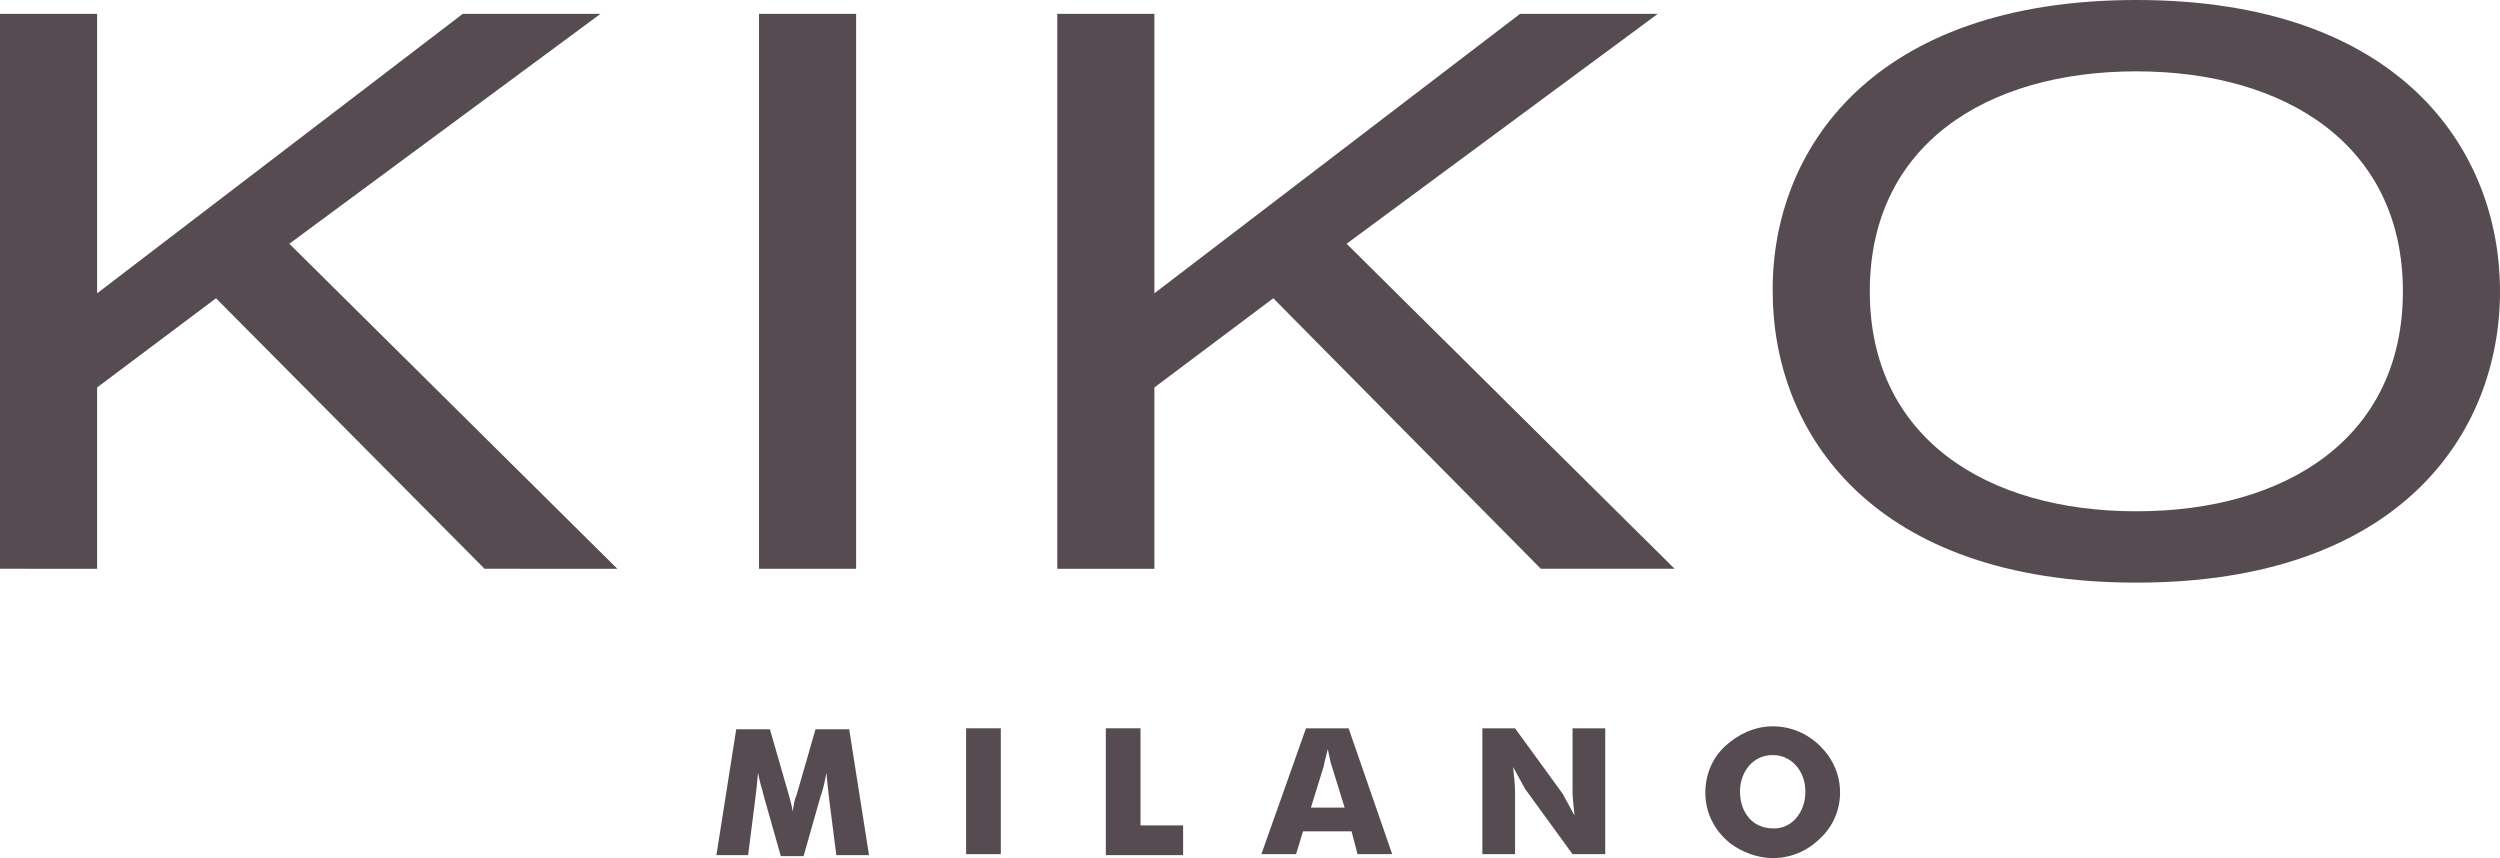
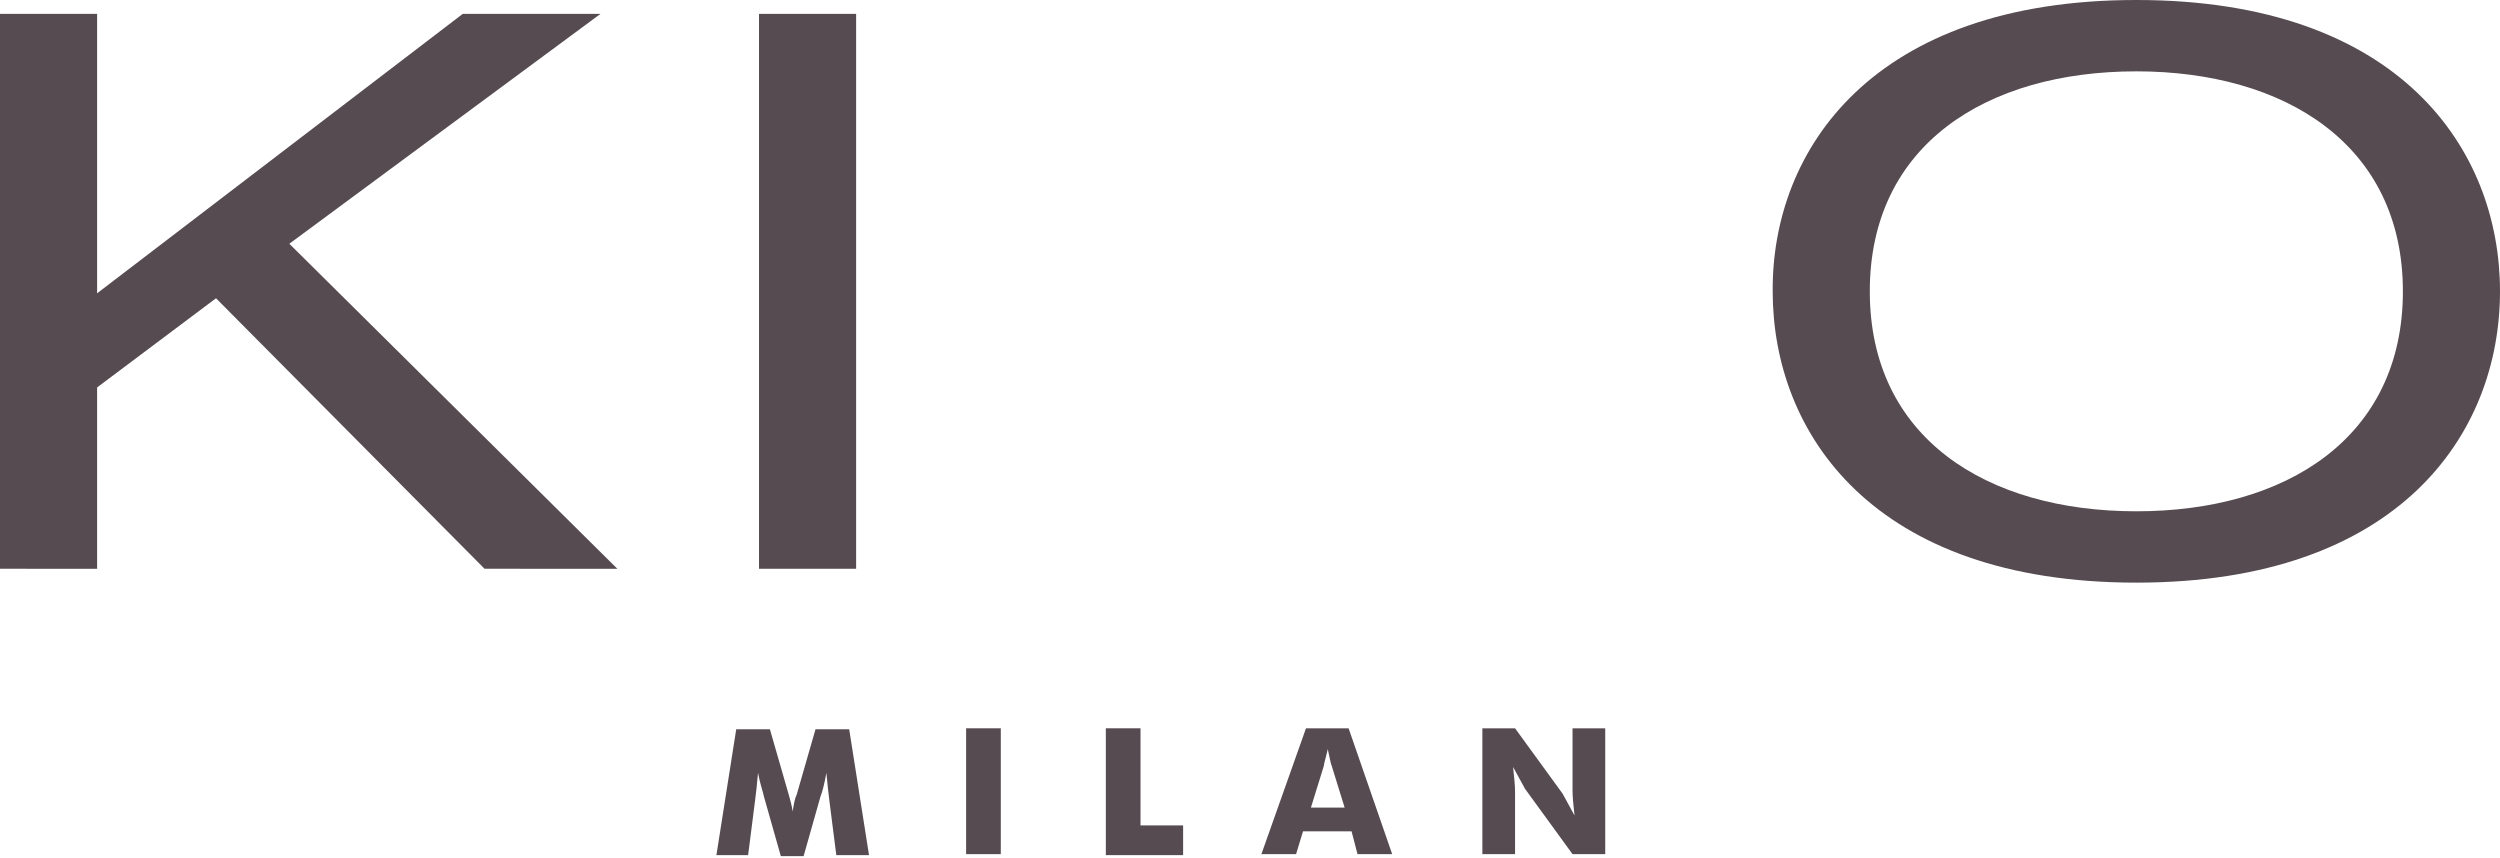
<svg xmlns="http://www.w3.org/2000/svg" version="1.1" id="Layer_1" x="0px" y="0px" viewBox="0 0 252.3 86.6" style="enable-background:new 0 0 252.3 86.6;" xml:space="preserve">
  <style type="text/css">
	.st0{fill:#564B50;}
	.st1{fill-rule:evenodd;clip-rule:evenodd;fill:#564B50;}
	.st2{fill:#FFFFFF;}
	.st3{fill:none;stroke:#564B50;stroke-miterlimit:10;}
</style>
  <g>
    <g>
      <path class="st0" d="M21.8,30.1l-12,9v18.3H0v-56h9.8v28.2L46.7,1.4h13.9L29.2,24.6l33.1,32.8H48.9L21.8,30.1z" />
      <path class="st0" d="M76.6,1.4h9.8v56h-9.8V1.4z" />
-       <path class="st0" d="M128.5,30.1l-12,9v18.3h-9.8v-56h9.8v28.2l36.9-28.2h13.9l-31.4,23.2L169,57.4h-13.5L128.5,30.1z" />
      <path class="st0" d="M215.6,0c26.6,0,36.7,15.1,36.7,29.4c0,14.4-10.2,29.4-36.7,29.4c-26.6,0-36.7-15.1-36.7-29.4    C178.8,15.1,189,0,215.6,0z M215.6,7.2c-15.1,0-26.9,7.4-26.9,22.2s11.8,22.2,26.9,22.2c15.1,0,26.9-7.4,26.9-22.2    S230.6,7.2,215.6,7.2z" />
    </g>
    <g>
      <path class="st0" d="M84.4,86.3l-0.7-5.5c-0.1-0.8-0.2-1.7-0.3-2.8c-0.2,1.1-0.4,1.9-0.6,2.4l-1.7,6h-2.3l-1.7-6    c-0.1-0.5-0.4-1.3-0.6-2.4c-0.1,1.1-0.2,2.1-0.3,2.8l-0.7,5.5h-3.2l2-12.7h3.4l1.9,6.6c0.1,0.4,0.3,1,0.4,1.7    c0.1-0.7,0.2-1.3,0.4-1.7l1.9-6.6h3.4l2,12.7H84.4z" />
      <path class="st0" d="M97.5,73.5h3.5v12.7h-3.5V73.5z" />
      <path class="st0" d="M111.6,73.5h3.5v9.8h4.3v3h-7.8V73.5z" />
      <path class="st0" d="M131.8,73.5h4.3l4.4,12.7h-3.5l-0.6-2.3h-4.9l-0.7,2.3h-3.5L131.8,73.5z M135.7,81.5l-1.3-4.2    c-0.1-0.2-0.2-0.8-0.4-1.7c-0.2,0.9-0.4,1.5-0.4,1.7l-1.3,4.2H135.7z" />
      <path class="st0" d="M149.6,73.5h3.3l4.8,6.6c0.1,0.2,0.5,0.9,1.2,2.2c-0.1-1-0.2-1.8-0.2-2.5v-6.3h3.3v12.7h-3.3l-4.8-6.6    c-0.1-0.2-0.5-0.9-1.2-2.2c0.1,1,0.2,1.8,0.2,2.5v6.3h-3.3V73.5z" />
-       <path class="st0" d="M183.7,84.6c-1.3,1.3-3,2-4.8,2c-1.5,0-3.1-0.6-4.3-1.5c-1.6-1.3-2.5-3.1-2.5-5.1c0-1.8,0.7-3.5,2-4.7    c1.3-1.2,3-2,4.8-2c1.8,0,3.5,0.7,4.8,2c1.3,1.3,2,2.9,2,4.7C185.7,81.7,185,83.4,183.7,84.6z M182.2,79.9c0-2.1-1.4-3.7-3.3-3.7    c-2,0-3.3,1.7-3.3,3.7c0,2.1,1.3,3.7,3.3,3.7C180.8,83.7,182.2,82,182.2,79.9z" />
    </g>
  </g>
</svg>